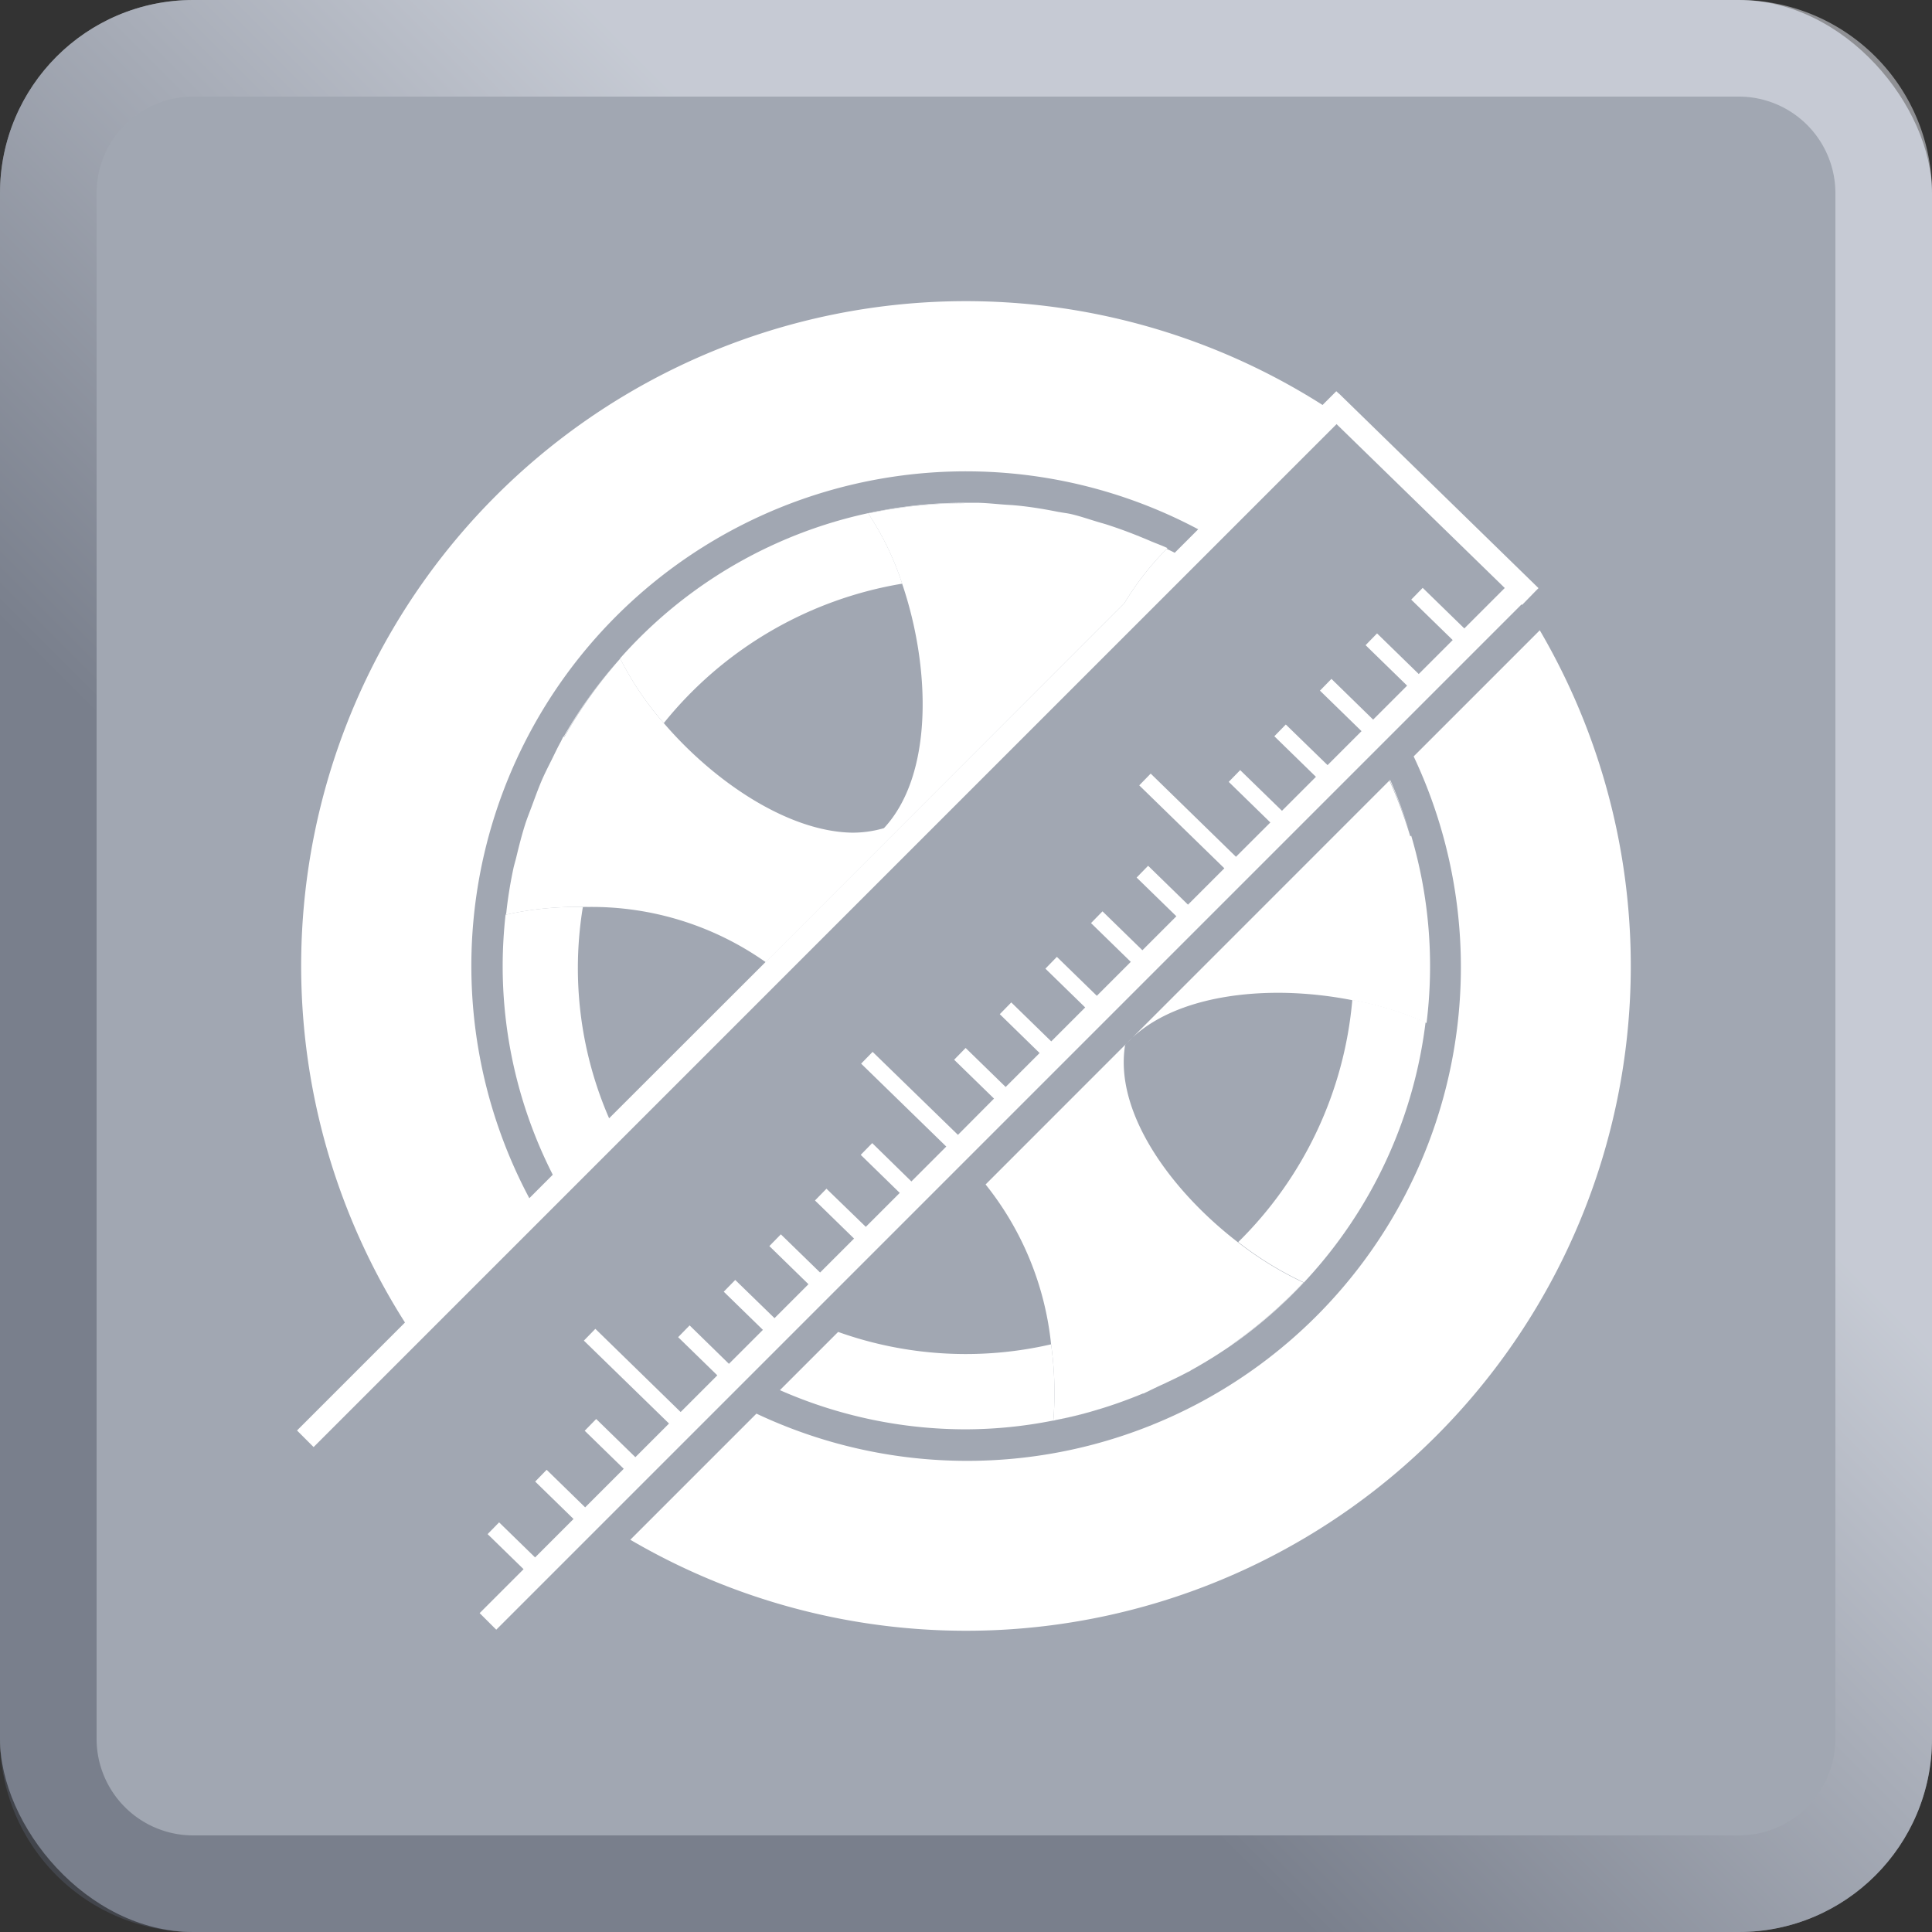
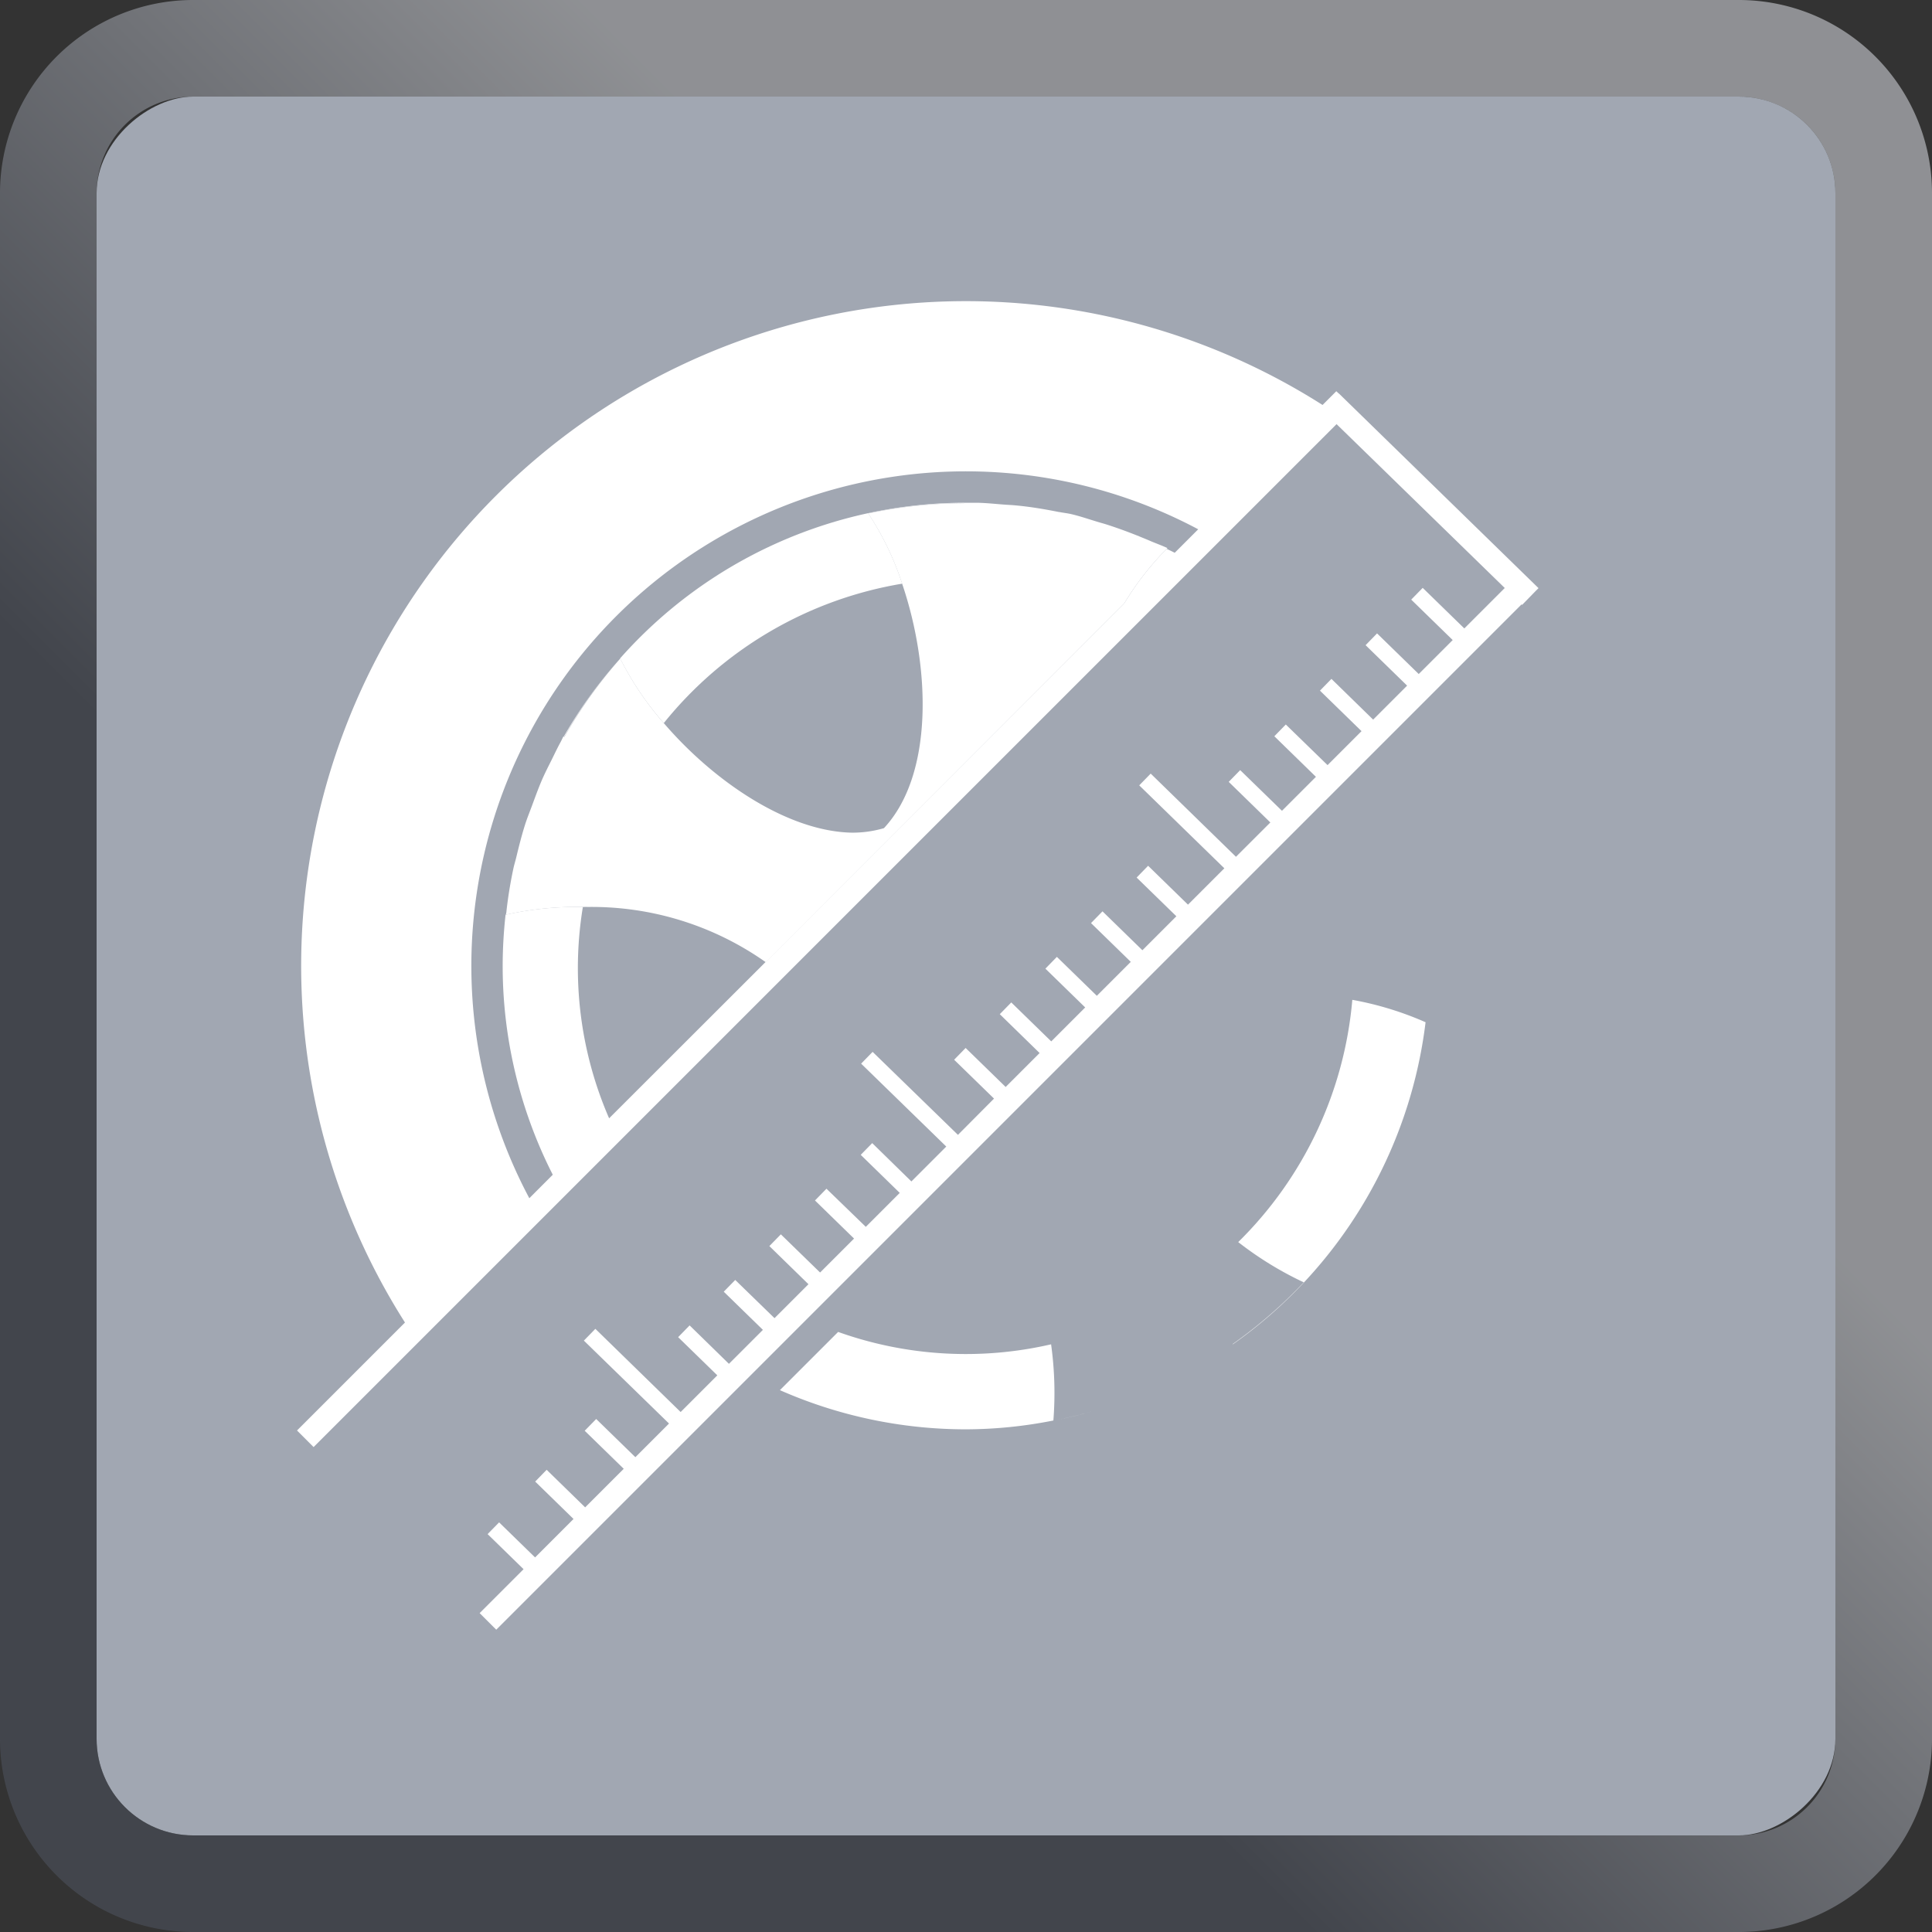
<svg xmlns="http://www.w3.org/2000/svg" width="72" height="72" viewBox="0 0 72 72">
  <rect x="0" y="0" width="72" height="72" fill="#333333" stroke="none" />
  <defs>
    <linearGradient id="a" x1="2.109" y1="69.891" x2="69.891" y2="2.109" gradientUnits="userSpaceOnUse">
      <stop offset="0.33" stop-color="#525866" />
      <stop offset="0.66" stop-color="#ebeef5" />
    </linearGradient>
  </defs>
-   <rect width="72" height="72" rx="7.2" fill="#a1a7b2" />
  <rect x="3.6" y="3.6" width="64.8" height="64.8" rx="3.6" transform="translate(72 0) rotate(90)" fill="#a1a7b2" />
  <g opacity="0.5">
    <path d="M64.8,0H7.2A7.2,7.2,0,0,0,0,7.2V64.8A7.2,7.2,0,0,0,7.2,72H64.8A7.2,7.2,0,0,0,72,64.8V7.2A7.2,7.2,0,0,0,64.8,0Zm3.6,64.8a3.6,3.6,0,0,1-3.6,3.6H7.2a3.6,3.6,0,0,1-3.6-3.6V7.2A3.6,3.6,0,0,1,7.2,3.6H64.8a3.6,3.6,0,0,1,3.6,3.6Z" fill="url(#a)" />
  </g>
  <path d="M24.737,26.952c1.862,2.165,4.6,4.028,7,4.078a4.173,4.173,0,0,0,1.2-.168c1.853-1.987,1.74-5.988.678-9.11A14.454,14.454,0,0,0,24.737,26.952Z" fill="none" />
  <path d="M21.725,33.8a14.037,14.037,0,0,0,.978,7.876l5.824-5.824A11.246,11.246,0,0,0,21.885,33.8C21.83,33.794,21.779,33.8,21.725,33.8Z" fill="none" />
  <path d="M39.171,50.1a11.389,11.389,0,0,0-2.441-5.958l-5.495,5.5a14.142,14.142,0,0,0,7.936.462Z" fill="none" />
  <path d="M47.954,36.995c-2.4-.049-4.748.517-6.014,1.946-.407,2.509,1.7,5.419,4.205,7.348A14.416,14.416,0,0,0,50.4,37.265,14.673,14.673,0,0,0,47.954,36.995Z" fill="none" />
  <path d="M52.568,31.163c.011-.008.024-.016.035-.025a17.155,17.155,0,0,1,.571,6.98c-.015-.007-.032-.012-.047-.018a17.238,17.238,0,0,1-7.18,12l0,0-.024.015a17.56,17.56,0,0,1-1.512.94c-.024.014-.047.031-.071.045s-.059.027-.087.042c-.3.162-.613.306-.923.452-.142.067-.283.137-.424.2-.063.031-.124.064-.188.091-.035.015-.068.035-.1.049l0-.011-.015.006c-.533.221-1.077.418-1.631.586l-.005,0c-.524.159-1.061.285-1.6.4-.035.007-.069.019-.1.026v-.006A16.871,16.871,0,0,1,36,53.267a17.194,17.194,0,0,1-6.935-1.46l-.875.875A18.4,18.4,0,0,0,52.682,28.19l-.875.875A17.066,17.066,0,0,1,52.568,31.163Z" fill="none" />
  <path d="M17.564,36a18.339,18.339,0,0,0,2.161,8.654l.874-.875A17.174,17.174,0,0,1,18.733,36a17.465,17.465,0,0,1,.111-1.911h0c0-.041.015-.08.02-.12.063-.541.148-1.075.259-1.6.032-.149.078-.292.113-.44.1-.407.2-.812.326-1.207.078-.244.175-.478.263-.718.106-.287.208-.576.328-.856s.266-.561.4-.839c.111-.224.217-.451.338-.669.036-.066.065-.136.1-.2l.012.013a17.3,17.3,0,0,1,2.074-2.885c.009-.01.016-.021.025-.031v0a17.2,17.2,0,0,1,12.821-5.8l0,0h.08l.332,0h.09c.329.007.661.043.992.068.14.011.279.015.419.029.541.054,1.084.14,1.628.249l.014,0c.145.029.29.042.436.076.351.081.683.2,1.023.3.095.029.192.054.286.084.446.143.881.3,1.308.479.111.045.222.09.331.138.211.091.431.167.637.266l-.026.028c.1.048.2.095.3.145l.875-.874A18.431,18.431,0,0,0,17.564,36Z" fill="none" />
-   <path d="M57.383,23.489l-4.7,4.7A18.4,18.4,0,0,1,28.19,52.682l-4.7,4.7A24.773,24.773,0,0,0,57.383,23.489Z" fill="#fff" />
  <path d="M40.964,52.522c-.525.159-1.061.289-1.6.4C39.9,52.807,40.44,52.681,40.964,52.522Z" fill="#fff" />
  <path d="M39.256,52.938a13.086,13.086,0,0,0-.085-2.839,14.142,14.142,0,0,1-7.936-.462l-2.17,2.17A17.194,17.194,0,0,0,36,53.267,16.871,16.871,0,0,0,39.256,52.938Z" fill="#fff" />
-   <path d="M52.568,31.163a17.066,17.066,0,0,0-.761-2.1l-.016.016a17.427,17.427,0,0,1,.777,2.082Z" fill="#fff" />
  <path d="M33.622,21.752a10.846,10.846,0,0,0-1.264-2.619,17.5,17.5,0,0,1,3.577-.381l-.005-.016a17.2,17.2,0,0,0-12.821,5.8,11.466,11.466,0,0,0,1.628,2.412A14.454,14.454,0,0,1,33.622,21.752Z" fill="#fff" />
-   <path d="M36,18.733h0Z" fill="#fff" />
+   <path d="M36,18.733Z" fill="#fff" />
  <path d="M46.145,46.289a12.837,12.837,0,0,0,2.442,1.5,17.513,17.513,0,0,1-2.649,2.3l.009.007a17.238,17.238,0,0,0,7.18-12,12.068,12.068,0,0,0-2.73-.835A14.416,14.416,0,0,1,46.145,46.289Z" fill="#fff" />
  <path d="M23.083,24.568a17.3,17.3,0,0,0-2.074,2.885l.015.017A17.055,17.055,0,0,1,23.083,24.568Z" fill="#fff" />
  <path d="M42.867,20.16c-.109-.048-.22-.093-.331-.138-.427-.176-.862-.336-1.308-.479-.094-.03-.191-.055-.286-.084-.34-.1-.672-.218-1.023-.3-.146-.034-.291-.047-.436-.076l-.014,0c-.544-.109-1.087-.2-1.628-.249-.14-.014-.279-.018-.419-.029-.331-.025-.663-.061-.992-.068h-.09l-.332,0h-.08l0,0,.005.016a17.5,17.5,0,0,0-3.577.381,10.846,10.846,0,0,1,1.264,2.619c1.062,3.122,1.175,7.123-.678,9.11a4.173,4.173,0,0,1-1.2.168c-2.4-.05-5.142-1.913-7-4.078a11.466,11.466,0,0,1-1.628-2.412v0c-.009.01-.016.021-.025.031a17.055,17.055,0,0,0-2.059,2.9l-.015-.017L21,27.44c-.037.065-.066.135-.1.2-.121.218-.227.445-.338.669-.139.278-.281.553-.4.839s-.222.569-.328.856c-.088.24-.185.474-.263.718-.126.395-.228.8-.326,1.207-.035.148-.081.291-.113.44-.111.524-.2,1.058-.259,1.6,0,.04-.015.079-.02.12h0a12.131,12.131,0,0,1,2.881-.289c.054,0,.1-.006.16,0a11.246,11.246,0,0,1,6.642,2.057L41.9,22.482a10.818,10.818,0,0,1,1.581-2.028l.026-.028C43.3,20.327,43.078,20.251,42.867,20.16Z" fill="#fff" />
-   <path d="M39.256,52.938v.006c.036-.007.07-.019.1-.026.543-.107,1.079-.237,1.6-.4l.005,0c.554-.168,1.1-.365,1.631-.586l.015-.006,0,.011c.035-.014.068-.034.1-.049.064-.027.125-.06.188-.091.141-.067.282-.137.424-.2.31-.146.621-.29.923-.452.028-.015.058-.027.087-.042s.047-.031.071-.045a17.56,17.56,0,0,0,1.512-.94l.024-.015,0,0-.009-.007a17.513,17.513,0,0,0,2.649-2.3,12.837,12.837,0,0,1-2.442-1.5c-2.507-1.929-4.612-4.839-4.205-7.348,1.266-1.429,3.615-2,6.014-1.946a14.673,14.673,0,0,1,2.443.27,12.068,12.068,0,0,1,2.73.835c.015.006.032.011.047.018a17.155,17.155,0,0,0-.571-6.98c-.011.009-.024.017-.035.025h0a17.427,17.427,0,0,0-.777-2.082L36.73,44.141A11.389,11.389,0,0,1,39.171,50.1,13.086,13.086,0,0,1,39.256,52.938Z" fill="#fff" />
  <path d="M56.725,22.543l.511-.525.1-.1L49.9,14.667l0,.005L49.8,14.58l-.512.512A24.771,24.771,0,0,0,15.092,49.286L11.069,53.31l.618.618L49.81,15.806l6.268,6.107L54.571,23.42,53.02,21.908l-.428.438,1.546,1.507-1.266,1.266-1.553-1.514-.427.439,1.547,1.508-1.266,1.266L49.619,25.3l-.428.438,1.549,1.51-1.266,1.266L47.918,27l-.427.438,1.55,1.512-1.266,1.266L46.218,28.7l-.427.438,1.551,1.513L46.061,31.93l-3.178-3.1-.427.438,3.172,3.091-1.355,1.355-1.486-1.449-.428.439,1.481,1.443-1.266,1.266-1.487-1.45-.428.438,1.482,1.445-1.265,1.265-1.489-1.451-.428.439,1.483,1.446-1.265,1.265-1.49-1.452-.428.438,1.484,1.448-1.265,1.265-1.492-1.454-.428.439,1.486,1.448L35.7,42.293,32.52,39.2l-.428.439,3.173,3.09-1.3,1.3L32.505,42.6l-.428.438,1.454,1.418-1.265,1.265L30.8,44.3l-.428.438,1.456,1.42-1.266,1.265L29.1,46l-.428.438,1.457,1.421-1.265,1.265L27.4,47.7l-.428.438,1.459,1.422-1.266,1.266L25.7,49.394l-.428.438,1.46,1.423-1.367,1.367-3.178-3.1-.428.439,3.173,3.09-1.254,1.254-1.46-1.423-.428.438,1.455,1.418-1.438,1.437-1.435-1.4-.427.439,1.429,1.394-1.433,1.433L18.6,56.734l-.428.438,1.34,1.307-1.637,1.637.619.618L56.705,22.523ZM43.779,20.6c-.1-.05-.2-.1-.3-.145A10.818,10.818,0,0,0,41.9,22.482l-13.37,13.37L22.7,41.676a14.037,14.037,0,0,1-.978-7.876,12.131,12.131,0,0,0-2.881.289A17.465,17.465,0,0,0,18.733,36,17.174,17.174,0,0,0,20.6,43.779l-.874.875A18.431,18.431,0,0,1,44.654,19.725Z" fill="#fff" />
</svg>